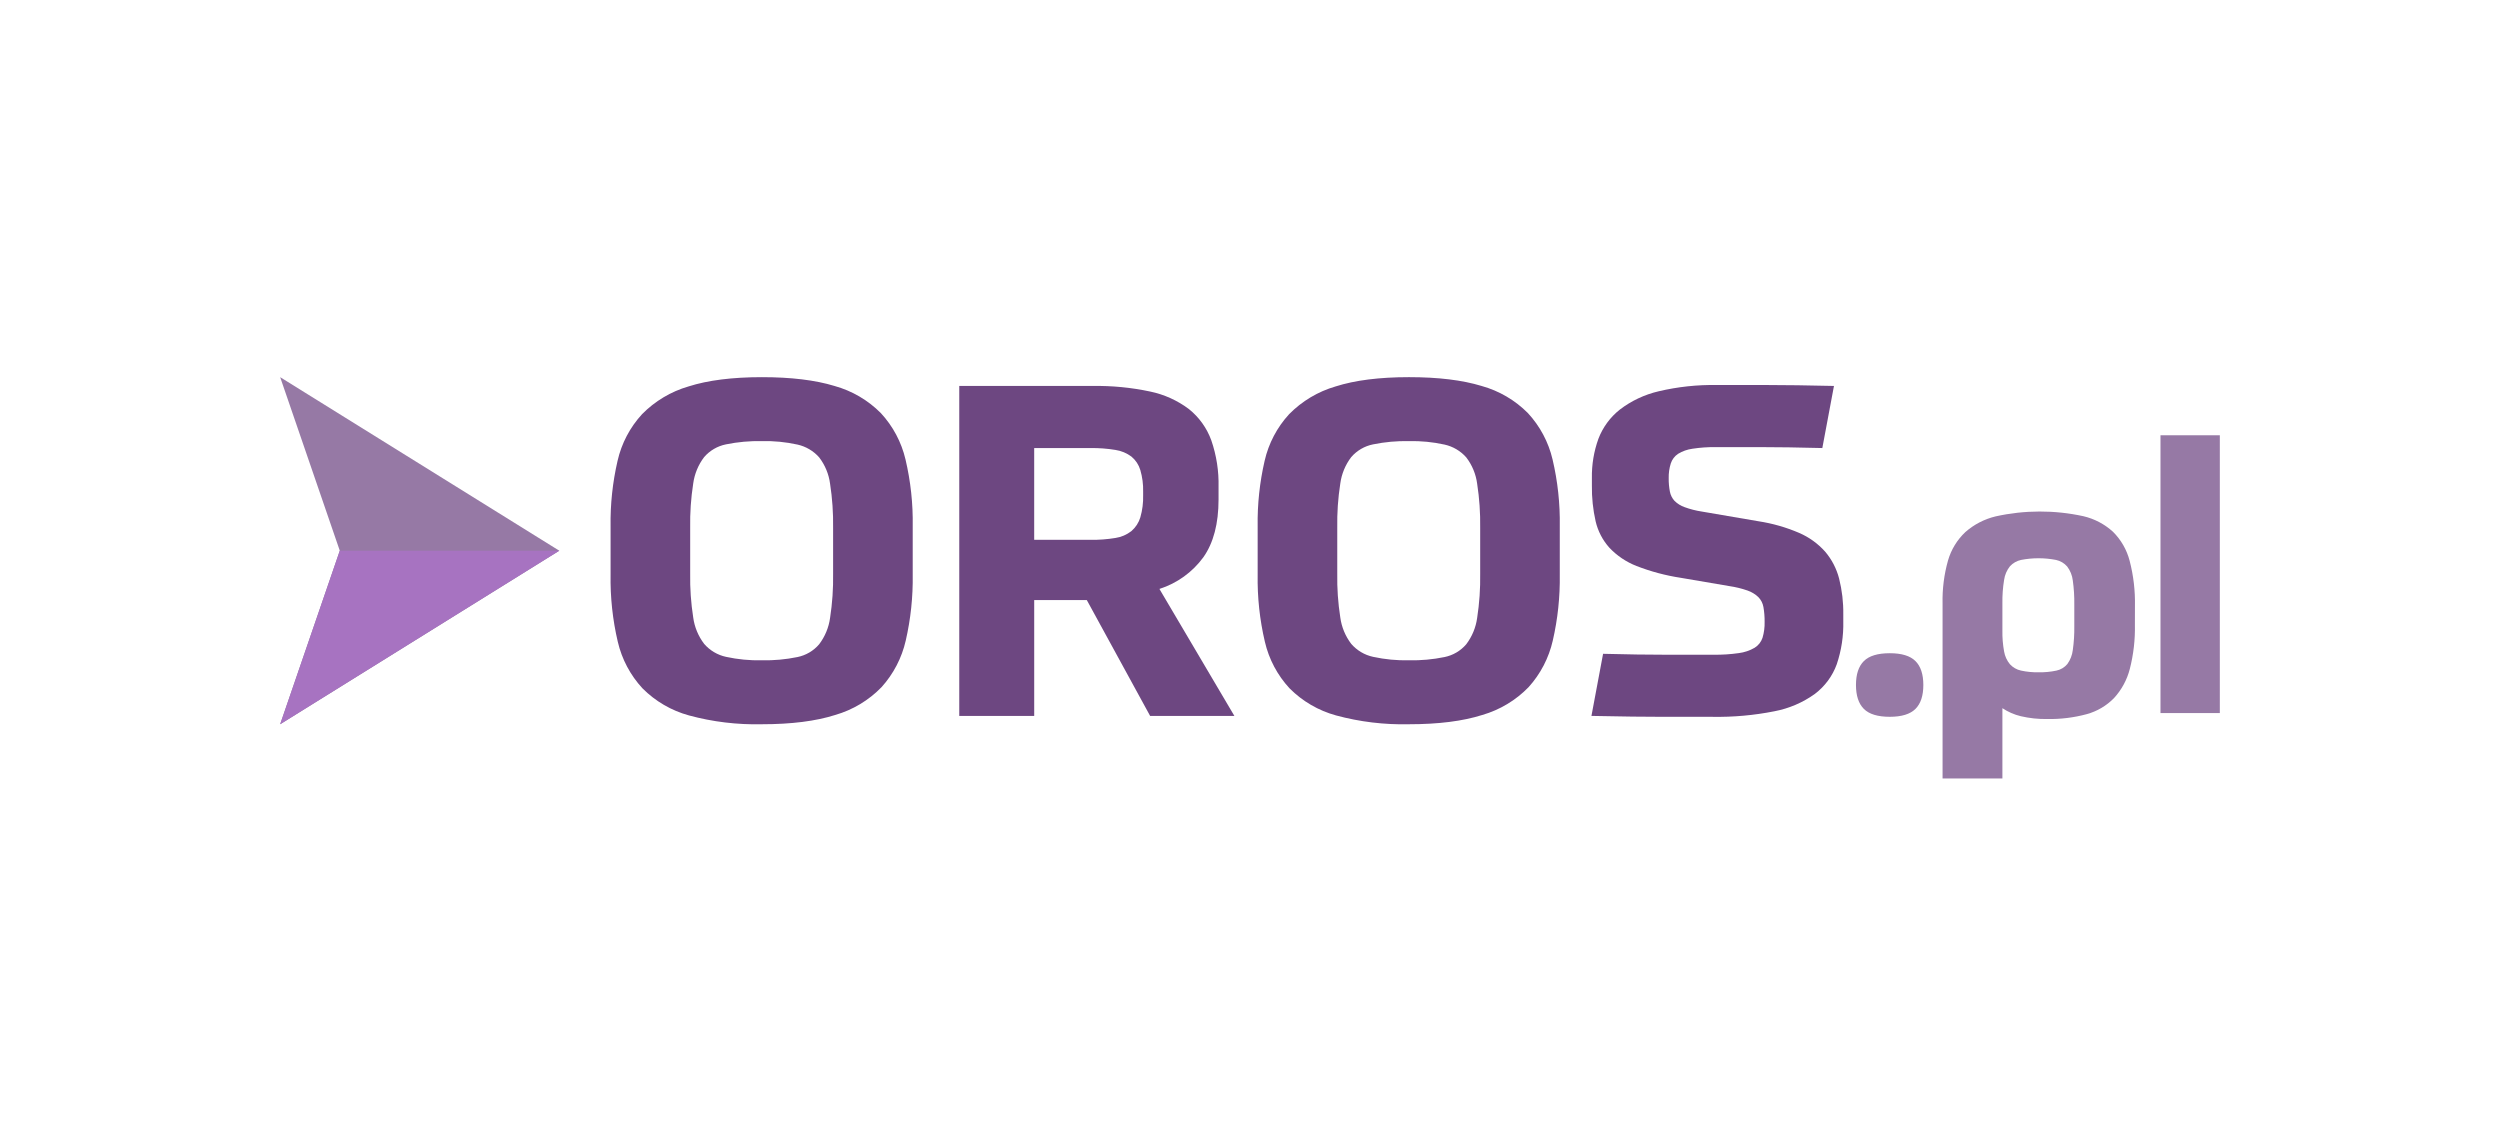
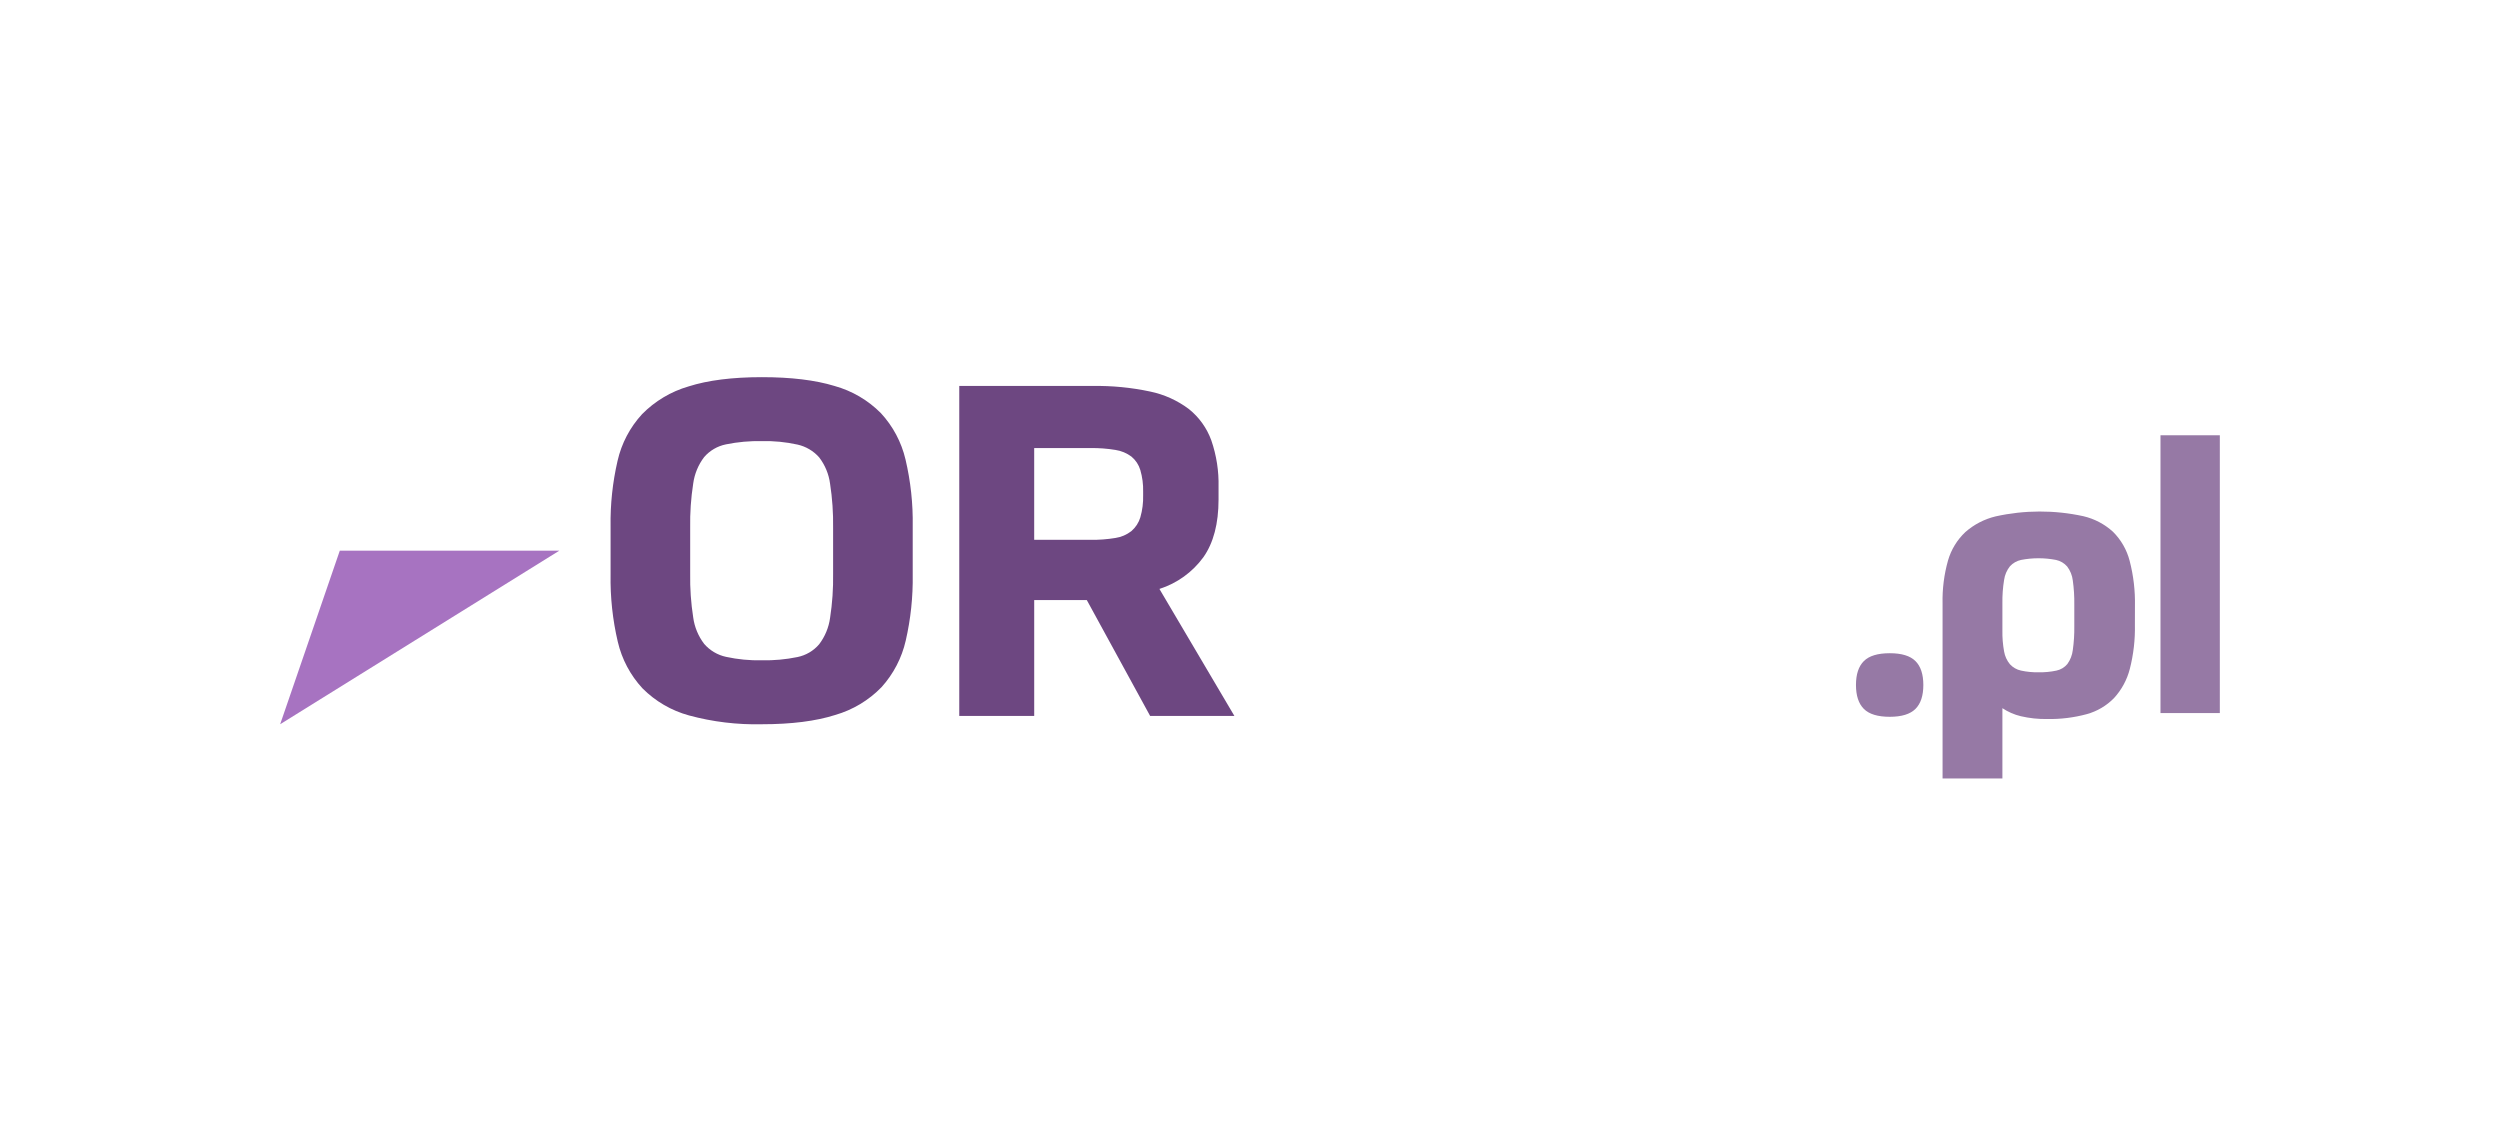
<svg xmlns="http://www.w3.org/2000/svg" width="232" height="105" viewBox="0 0 232 105" fill="none">
  <g clip-path="url(#clip0_2145_8977)">
    <path d="M178.486 63.568C178.486 64.562 178.242 65.302 177.753 65.788C177.264 66.274 176.472 66.517 175.377 66.519C174.259 66.519 173.456 66.275 172.968 65.788C172.48 65.302 172.235 64.561 172.234 63.568C172.234 62.573 172.479 61.833 172.968 61.347C173.457 60.861 174.26 60.618 175.377 60.619C176.471 60.619 177.263 60.861 177.753 61.347C178.242 61.833 178.486 62.573 178.486 63.568Z" fill="#9679A5" />
    <path d="M198.119 57.981C198.148 59.361 197.99 60.738 197.647 62.075C197.389 63.084 196.885 64.014 196.181 64.782C195.484 65.495 194.61 66.01 193.648 66.274C192.453 66.596 191.218 66.748 189.98 66.725C189.157 66.74 188.336 66.652 187.535 66.465C186.924 66.32 186.345 66.067 185.823 65.719V72.242H180.27V56.005C180.24 54.657 180.41 53.312 180.776 52.014C181.065 51.008 181.62 50.097 182.383 49.378C183.187 48.67 184.153 48.17 185.196 47.92C187.875 47.325 190.653 47.319 193.335 47.903C194.358 48.142 195.302 48.638 196.079 49.343C196.832 50.089 197.369 51.024 197.633 52.05C197.988 53.42 198.153 54.833 198.123 56.248L198.119 57.981ZM189.176 62.388C189.733 62.4 190.29 62.347 190.836 62.232C191.232 62.149 191.589 61.935 191.849 61.625C192.127 61.242 192.301 60.794 192.356 60.324C192.459 59.594 192.506 58.857 192.495 58.12V56.108C192.506 55.359 192.46 54.611 192.356 53.87C192.301 53.397 192.12 52.948 191.832 52.569C191.563 52.261 191.201 52.048 190.801 51.962C189.728 51.754 188.625 51.754 187.552 51.962C187.156 52.047 186.795 52.253 186.522 52.552C186.231 52.918 186.044 53.356 185.98 53.819C185.862 54.541 185.81 55.273 185.823 56.005V58.502C185.81 59.16 185.863 59.816 185.981 60.463C186.055 60.896 186.242 61.303 186.522 61.642C186.795 61.941 187.156 62.147 187.553 62.231C188.086 62.346 188.63 62.399 189.176 62.388Z" fill="#9679A5" />
    <path d="M200.493 40.39H206.048V66.171H200.493V40.39Z" fill="#9679A5" />
    <path d="M70.702 67.21C68.42 67.264 66.143 66.989 63.941 66.393C62.305 65.946 60.816 65.078 59.621 63.877C58.495 62.66 57.706 61.17 57.331 59.556C56.852 57.513 56.627 55.418 56.662 53.32V48.848C56.631 46.801 56.849 44.758 57.31 42.763C57.677 41.15 58.459 39.661 59.578 38.441C60.772 37.225 62.26 36.336 63.898 35.86C65.698 35.287 67.966 35.001 70.703 35.001C73.41 35.001 75.657 35.273 77.442 35.817C79.07 36.269 80.551 37.136 81.741 38.333C82.863 39.545 83.652 41.027 84.03 42.633C84.51 44.669 84.735 46.757 84.7 48.848V53.32C84.731 55.381 84.514 57.439 84.052 59.448C83.686 61.057 82.912 62.545 81.805 63.77C80.622 64.989 79.14 65.878 77.507 66.35C75.706 66.923 73.438 67.21 70.702 67.21ZM70.702 61.275C71.811 61.299 72.92 61.198 74.007 60.974C74.789 60.814 75.496 60.398 76.015 59.792C76.56 59.076 76.91 58.231 77.031 57.341C77.241 55.982 77.335 54.608 77.312 53.234V48.976C77.333 47.609 77.239 46.242 77.031 44.891C76.915 43.999 76.565 43.153 76.015 42.44C75.488 41.844 74.784 41.43 74.007 41.257C72.922 41.018 71.812 40.909 70.702 40.935C69.585 40.912 68.47 41.013 67.375 41.236C66.585 41.393 65.871 41.809 65.345 42.418C64.8 43.134 64.451 43.979 64.33 44.87C64.119 46.228 64.025 47.602 64.049 48.977V53.235C64.026 54.596 64.12 55.955 64.33 57.299C64.45 58.19 64.8 59.035 65.345 59.751C65.873 60.362 66.585 60.785 67.375 60.956C68.468 61.193 69.584 61.301 70.702 61.275Z" fill="#6D4781" />
    <path d="M113.081 46.353C113.081 48.589 112.613 50.374 111.677 51.707C110.664 53.097 109.234 54.129 107.594 54.653L114.55 66.436H106.731L100.855 55.685H95.974V66.436H89.019V35.817H101.417C103.202 35.788 104.985 35.962 106.731 36.334C108.04 36.605 109.272 37.163 110.338 37.968C111.283 38.727 112.001 39.732 112.412 40.871C112.89 42.26 113.117 43.724 113.081 45.193V46.353ZM106.083 45.623C106.1 44.947 106.012 44.273 105.823 43.623C105.679 43.136 105.393 42.702 105.002 42.376C104.565 42.048 104.053 41.834 103.512 41.753C102.748 41.627 101.975 41.569 101.201 41.581H95.973V50.096H101.201C101.975 50.107 102.748 50.05 103.512 49.923C104.057 49.842 104.57 49.62 105.002 49.278C105.391 48.942 105.676 48.502 105.823 48.01C106.014 47.346 106.102 46.657 106.083 45.967V45.623Z" fill="#6D4781" />
-     <path d="M130.751 67.21C128.47 67.264 126.192 66.989 123.99 66.393C122.354 65.946 120.865 65.078 119.67 63.877C118.544 62.66 117.754 61.17 117.38 59.555C116.9 57.512 116.676 55.418 116.711 53.319V48.847C116.68 46.8 116.898 44.757 117.358 42.762C117.726 41.15 118.508 39.66 119.627 38.44C120.821 37.225 122.309 36.336 123.947 35.86C125.746 35.287 128.015 35 130.752 35C133.459 35 135.705 35.272 137.491 35.817C139.118 36.269 140.599 37.136 141.788 38.333C142.91 39.545 143.699 41.026 144.077 42.633C144.557 44.669 144.782 46.756 144.747 48.847V53.319C144.778 55.381 144.561 57.438 144.098 59.447C143.732 61.056 142.959 62.544 141.852 63.769C140.669 64.988 139.187 65.877 137.554 66.35C135.754 66.923 133.487 67.21 130.751 67.21ZM130.751 61.275C131.86 61.299 132.969 61.198 134.056 60.974C134.838 60.814 135.545 60.398 136.065 59.792C136.609 59.076 136.959 58.231 137.08 57.34C137.29 55.982 137.384 54.609 137.361 53.235V48.978C137.382 47.61 137.288 46.244 137.08 44.892C136.964 44 136.614 43.154 136.065 42.441C135.537 41.845 134.834 41.431 134.056 41.258C132.971 41.019 131.861 40.911 130.751 40.936C129.634 40.913 128.519 41.014 127.425 41.237C126.635 41.394 125.92 41.811 125.394 42.419C124.849 43.135 124.499 43.98 124.379 44.871C124.168 46.229 124.074 47.603 124.098 48.978V53.235C124.075 54.595 124.169 55.955 124.379 57.299C124.499 58.19 124.849 59.035 125.394 59.751C125.922 60.362 126.635 60.785 127.425 60.955C128.517 61.193 129.633 61.3 130.751 61.275Z" fill="#6D4781" />
-     <path d="M163.194 48.374C164.488 48.573 165.75 48.934 166.953 49.45C167.877 49.847 168.702 50.442 169.372 51.191C169.987 51.914 170.43 52.767 170.668 53.685C170.943 54.775 171.073 55.895 171.057 57.018V57.663C171.088 59.014 170.883 60.36 170.452 61.641C170.056 62.735 169.35 63.691 168.421 64.394C167.302 65.199 166.019 65.749 164.663 66.006C162.771 66.382 160.845 66.555 158.917 66.522H154.447C153.568 66.522 152.575 66.515 151.466 66.501C150.356 66.486 149.096 66.465 147.686 66.436L148.766 60.673C151.04 60.731 152.977 60.76 154.576 60.759H159.003C159.791 60.77 160.578 60.72 161.358 60.609C161.876 60.544 162.375 60.376 162.827 60.114C163.173 59.902 163.433 59.575 163.561 59.19C163.704 58.709 163.77 58.208 163.756 57.706C163.762 57.245 163.725 56.784 163.646 56.33C163.585 55.981 163.419 55.658 163.17 55.406C162.885 55.138 162.547 54.932 162.177 54.803C161.636 54.615 161.079 54.479 160.513 54.395L155.977 53.621C154.573 53.408 153.196 53.04 151.873 52.526C150.915 52.153 150.052 51.572 149.348 50.825C148.723 50.127 148.285 49.285 148.073 48.373C147.828 47.287 147.712 46.176 147.728 45.062V44.374C147.705 43.129 147.91 41.89 148.333 40.719C148.739 39.654 149.426 38.718 150.32 38.01C151.388 37.194 152.618 36.615 153.927 36.311C155.703 35.891 157.524 35.696 159.349 35.73H164.036C164.885 35.73 165.807 35.738 166.801 35.752C167.796 35.766 168.926 35.788 170.192 35.816L169.112 41.579C166.866 41.522 164.958 41.493 163.388 41.493H159.218C158.495 41.483 157.773 41.533 157.059 41.643C156.585 41.707 156.129 41.869 155.72 42.118C155.405 42.33 155.17 42.64 155.051 43C154.91 43.445 154.845 43.91 154.856 44.376C154.85 44.794 154.887 45.212 154.966 45.623C155.026 45.944 155.176 46.242 155.398 46.483C155.661 46.743 155.978 46.941 156.327 47.063C156.845 47.252 157.38 47.389 157.925 47.472L163.194 48.374Z" fill="#6D4781" />
-     <path d="M25.999 35.001L31.532 51.105L25.999 67.209L51.901 51.105L25.999 35.001Z" fill="#9679A5" />
    <path d="M31.532 51.105L25.999 67.209L51.901 51.105H31.532Z" fill="#A773C1" />
  </g>
  <defs>
    <clipPath id="clip0_2145_8977">
      <rect width="180" height="37.241" fill="white" transform="translate(26 35)" />
    </clipPath>
  </defs>
</svg>